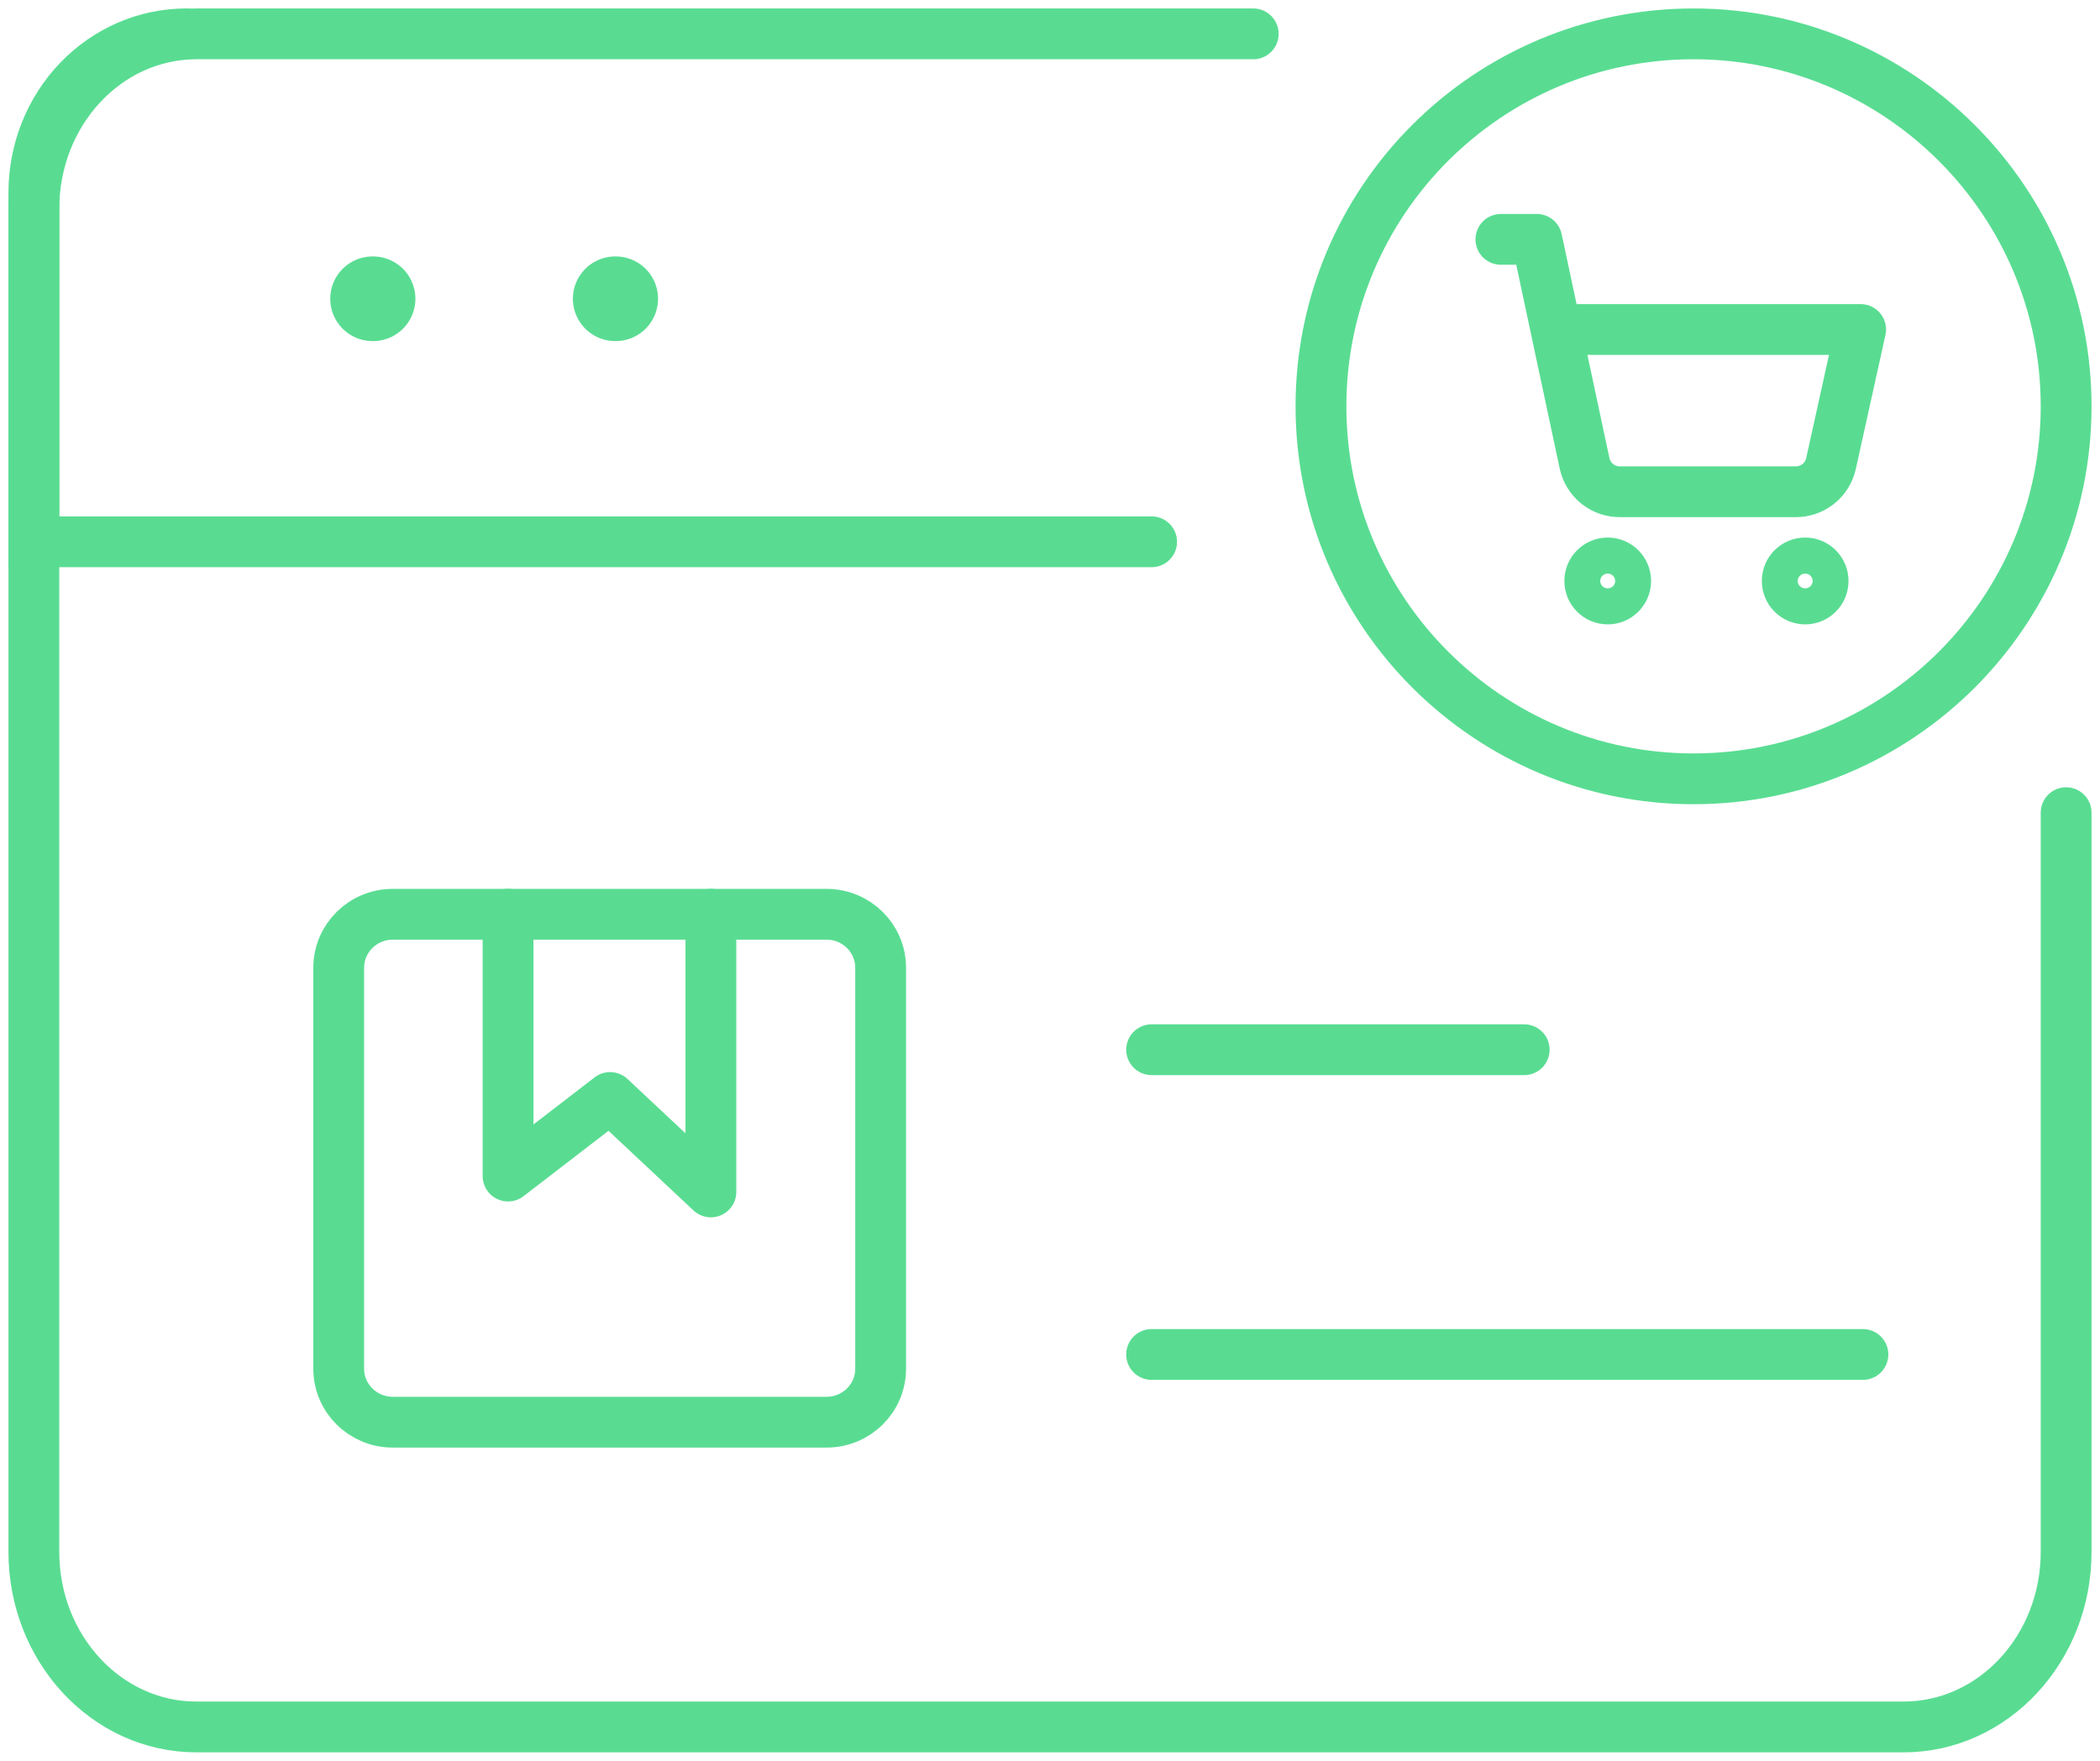
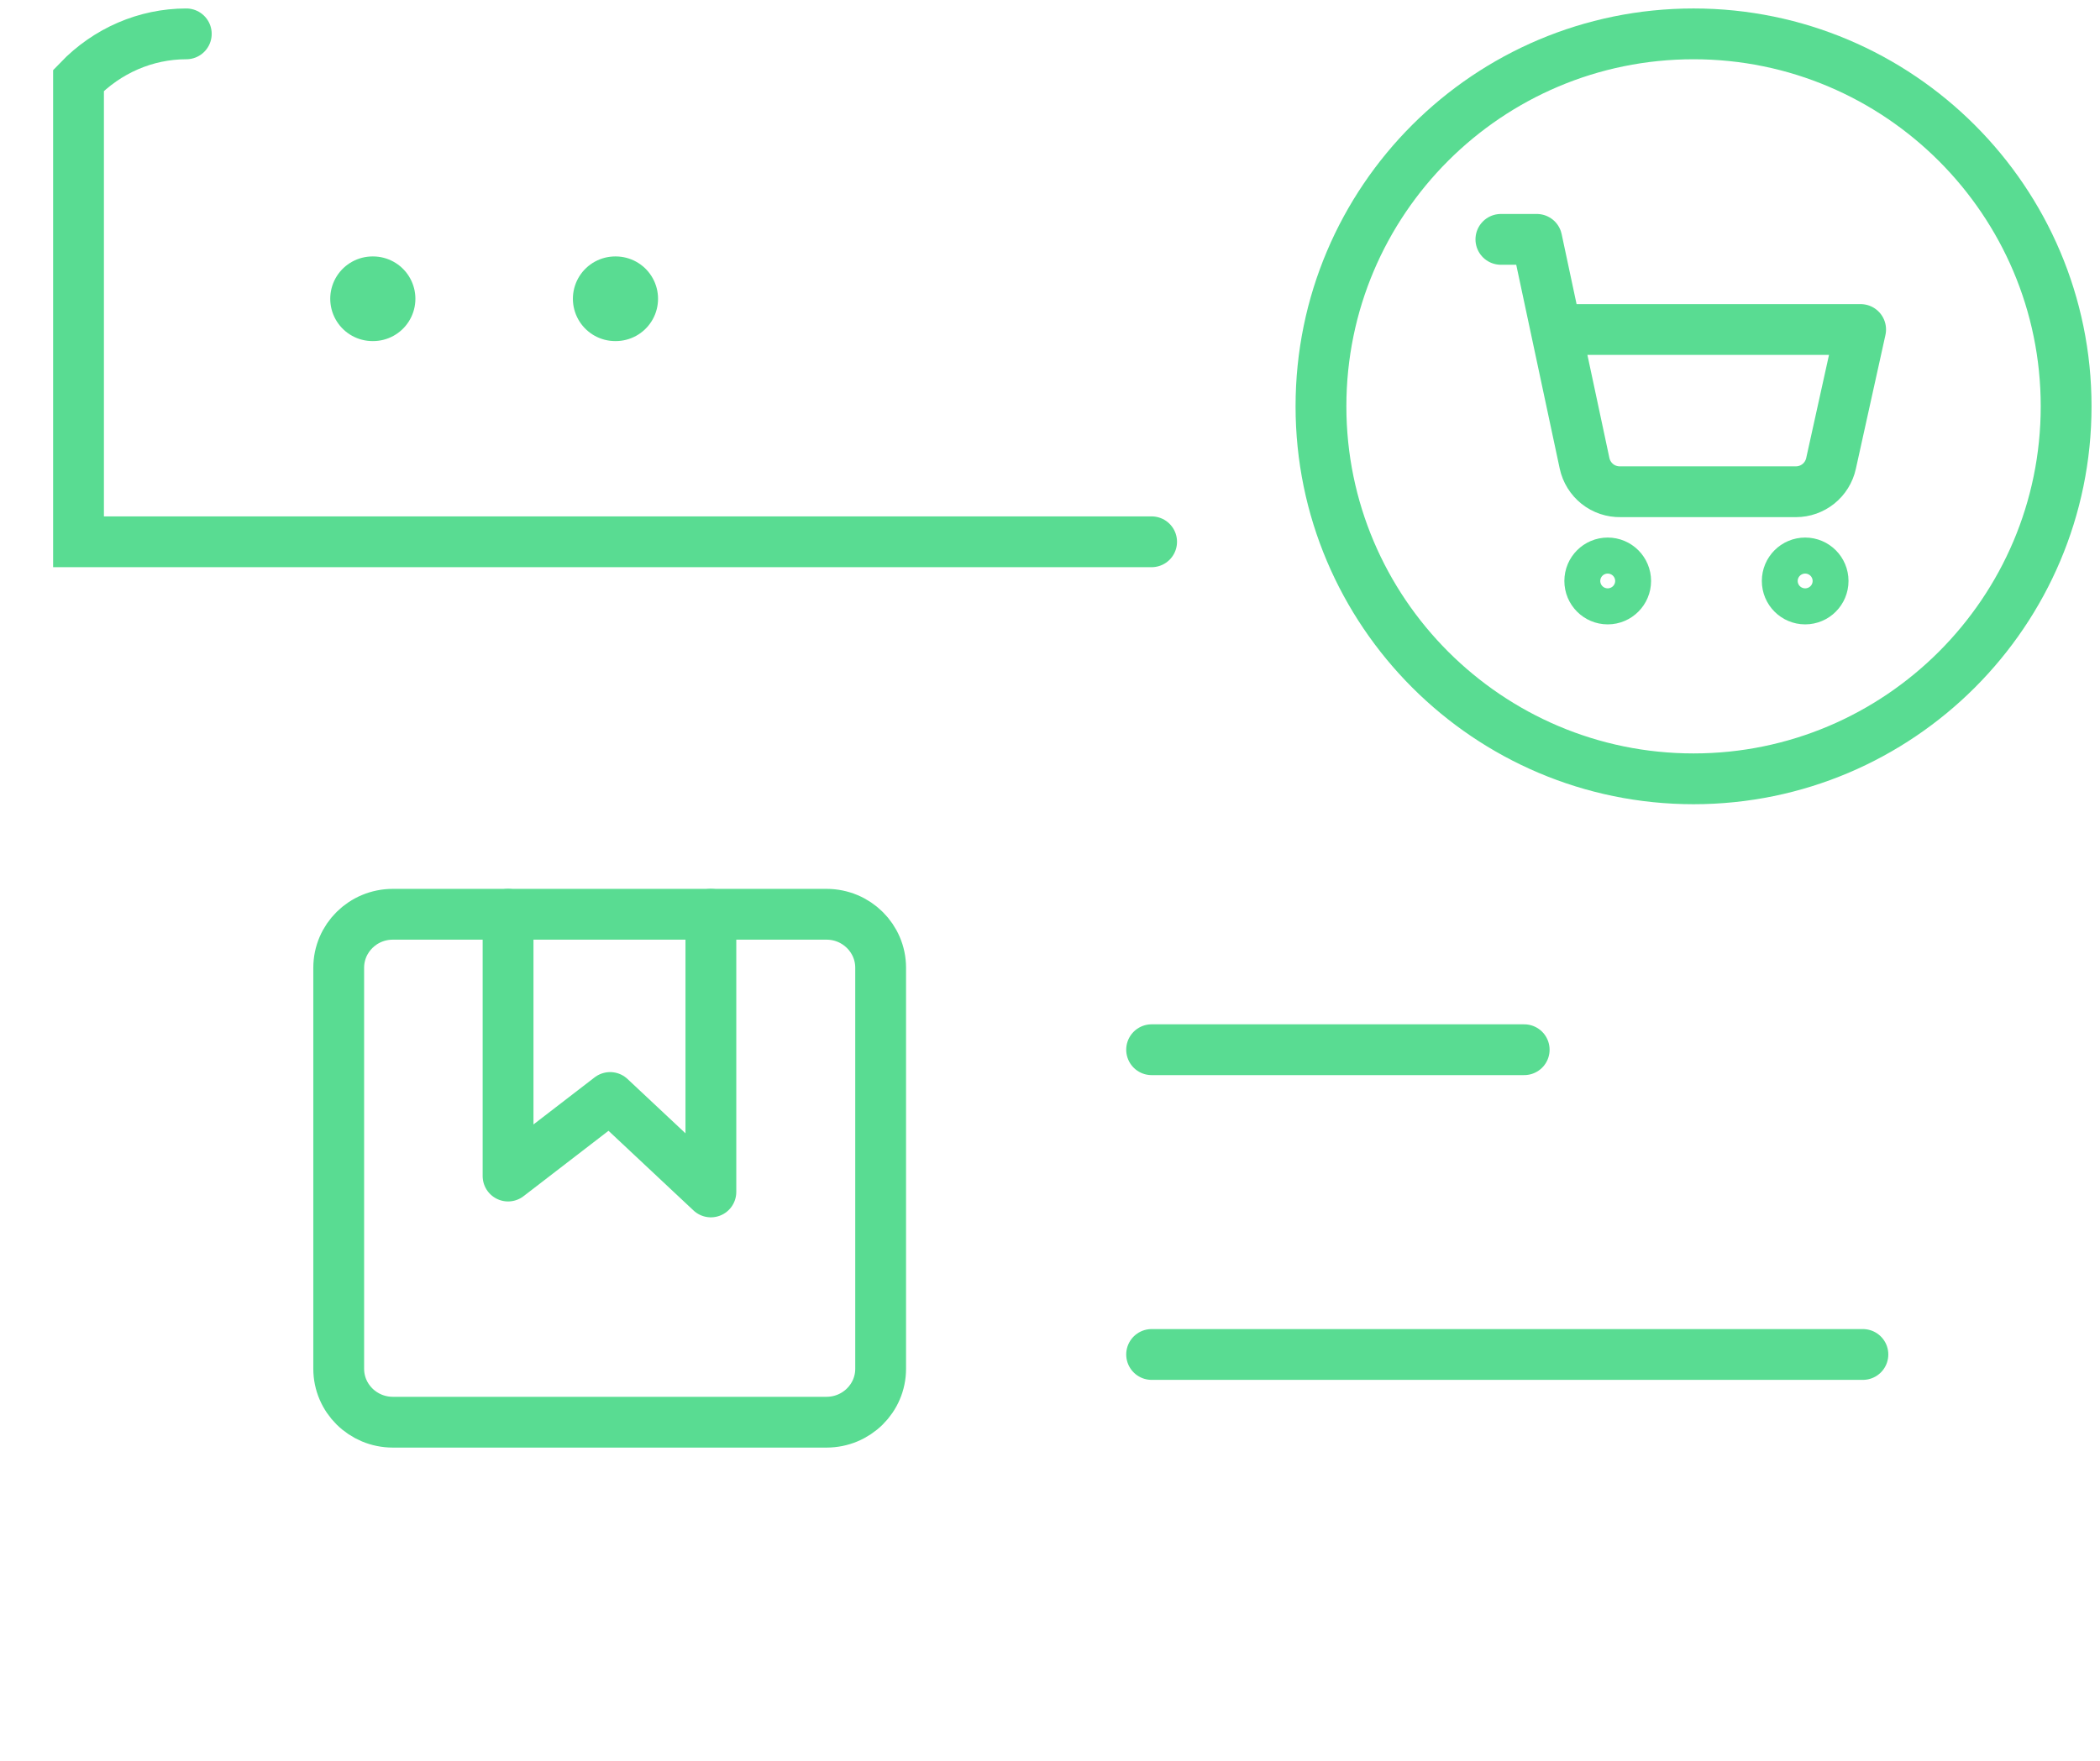
<svg xmlns="http://www.w3.org/2000/svg" width="62" height="52" viewBox="0 0 62 52" fill="none">
  <path d="M39 12C39 5.916 43.934 1 50 1C56.066 1 61 5.934 61 12C61 18.066 56.066 23 50 23C43.934 23 39 18.066 39 12Z" stroke="#59DC92" stroke-width="1.5" stroke-linecap="round" stroke-linejoin="round" />
  <path d="M44.312 7.069H45.372L46.782 13.681C46.834 13.923 46.968 14.139 47.161 14.293C47.355 14.447 47.596 14.527 47.842 14.522H53.025C53.267 14.522 53.5 14.438 53.688 14.287C53.876 14.135 54.007 13.923 54.059 13.686L54.933 9.731H45.94M47.996 17.157C47.996 17.451 47.758 17.689 47.466 17.689C47.173 17.689 46.936 17.451 46.936 17.157C46.936 16.863 47.173 16.625 47.466 16.625C47.758 16.625 47.996 16.863 47.996 17.157ZM53.825 17.157C53.825 17.451 53.588 17.689 53.296 17.689C53.003 17.689 52.766 17.451 52.766 17.157C52.766 16.863 53.003 16.625 53.296 16.625C53.588 16.625 53.825 16.863 53.825 17.157Z" stroke="#59DC92" stroke-width="1.5" stroke-linecap="round" stroke-linejoin="round" />
  <path d="M26 40.422C26 41.293 25.285 42 24.403 42H11.597C10.715 42 10 41.293 10 40.422V28.58C10 27.707 10.715 27 11.597 27H24.403C25.284 27 26 27.707 26 28.58V40.422Z" stroke="#59DC92" stroke-width="1.5" stroke-linecap="round" stroke-linejoin="round" />
  <path d="M34 31H45" stroke="#59DC92" stroke-width="1.5" stroke-linecap="round" />
  <path d="M34 40H55" stroke="#59DC92" stroke-width="1.5" stroke-linecap="round" />
  <path d="M15 27V34.731L18.013 32.411L20.988 35.2V27" stroke="#59DC92" stroke-width="1.5" stroke-linecap="round" stroke-linejoin="round" />
-   <path d="M5.5 1C4.306 1 3.161 1.496 2.318 2.374C1.474 3.251 1 4.444 1 5.688V16H34" stroke="#59DC92" stroke-width="1.5" stroke-linecap="round" />
+   <path d="M5.5 1C4.306 1 3.161 1.496 2.318 2.374V16H34" stroke="#59DC92" stroke-width="1.5" stroke-linecap="round" />
  <path d="M11 8.823H11.014" stroke="#59DC92" stroke-width="2.5" stroke-linecap="round" />
  <path d="M18.164 8.823H18.178" stroke="#59DC92" stroke-width="2.5" stroke-linecap="round" />
-   <path d="M61 24L61 45.83C61 48.685 58.851 51 56.2 51H31H5.8C3.149 51 1 48.685 1 45.83V6.169C1 3.314 3.149 1 5.8 1H37" stroke="#59DC92" stroke-width="1.5" stroke-linecap="round" stroke-linejoin="round" />
</svg>